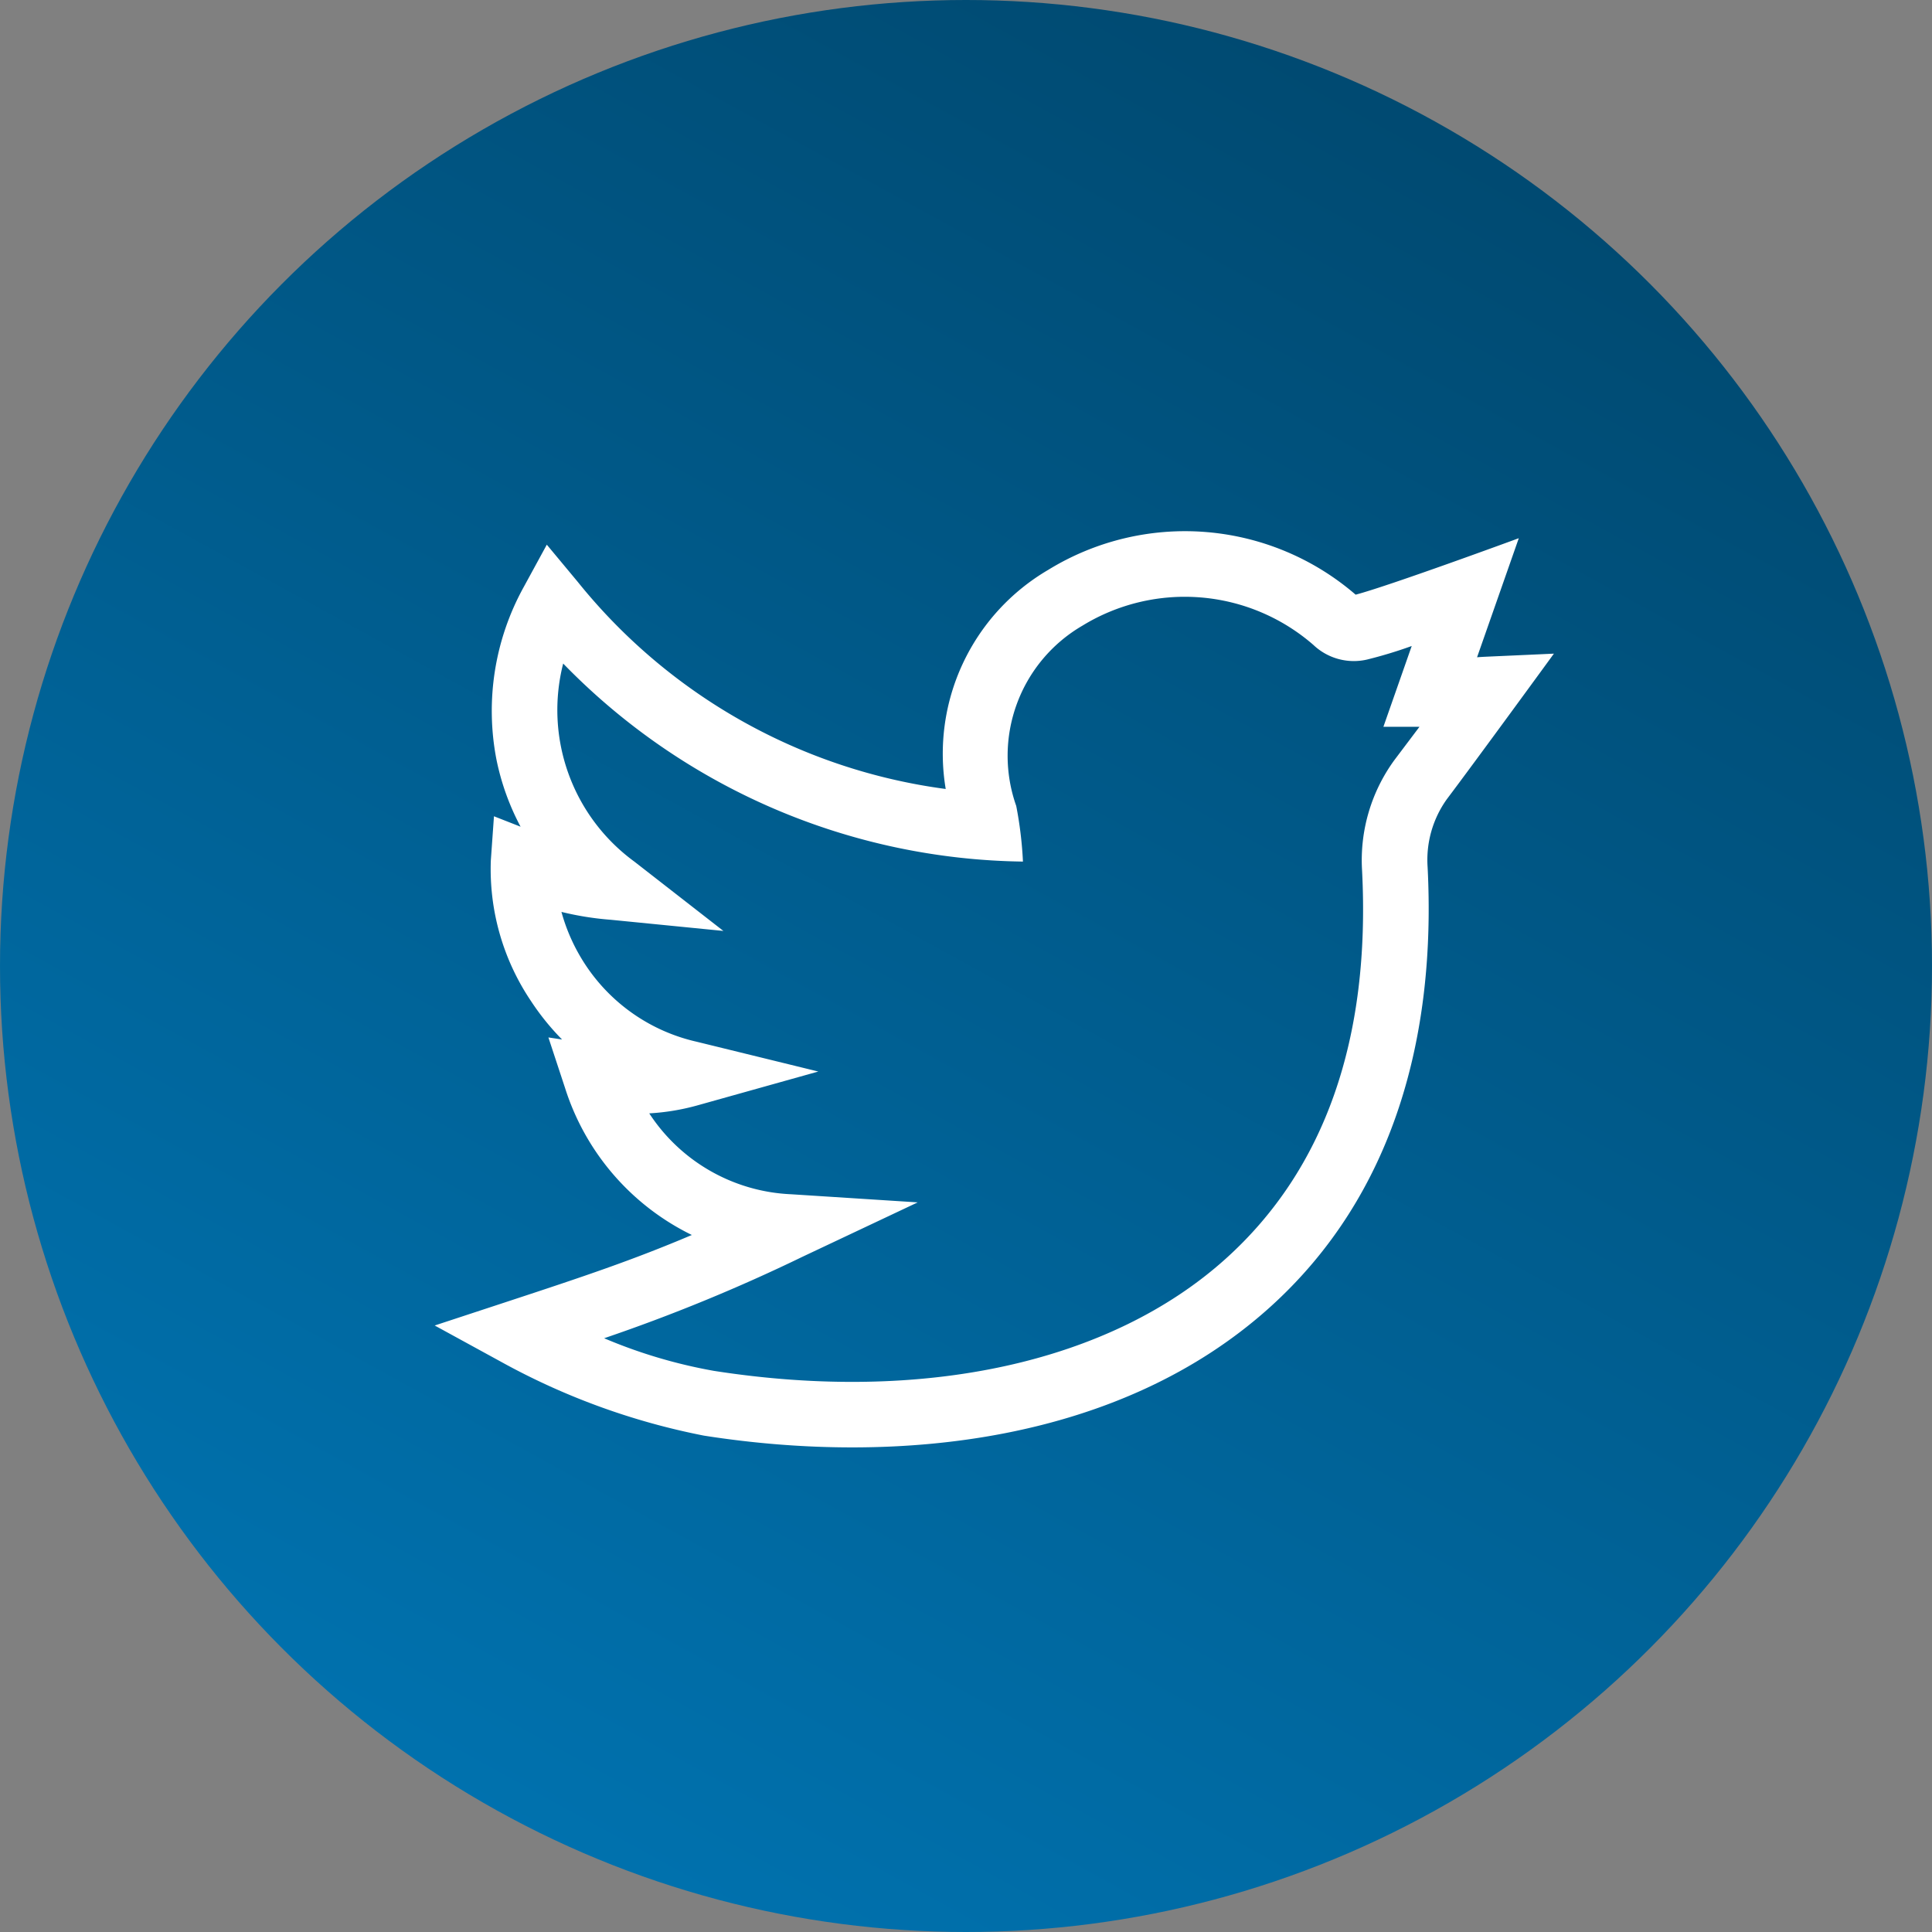
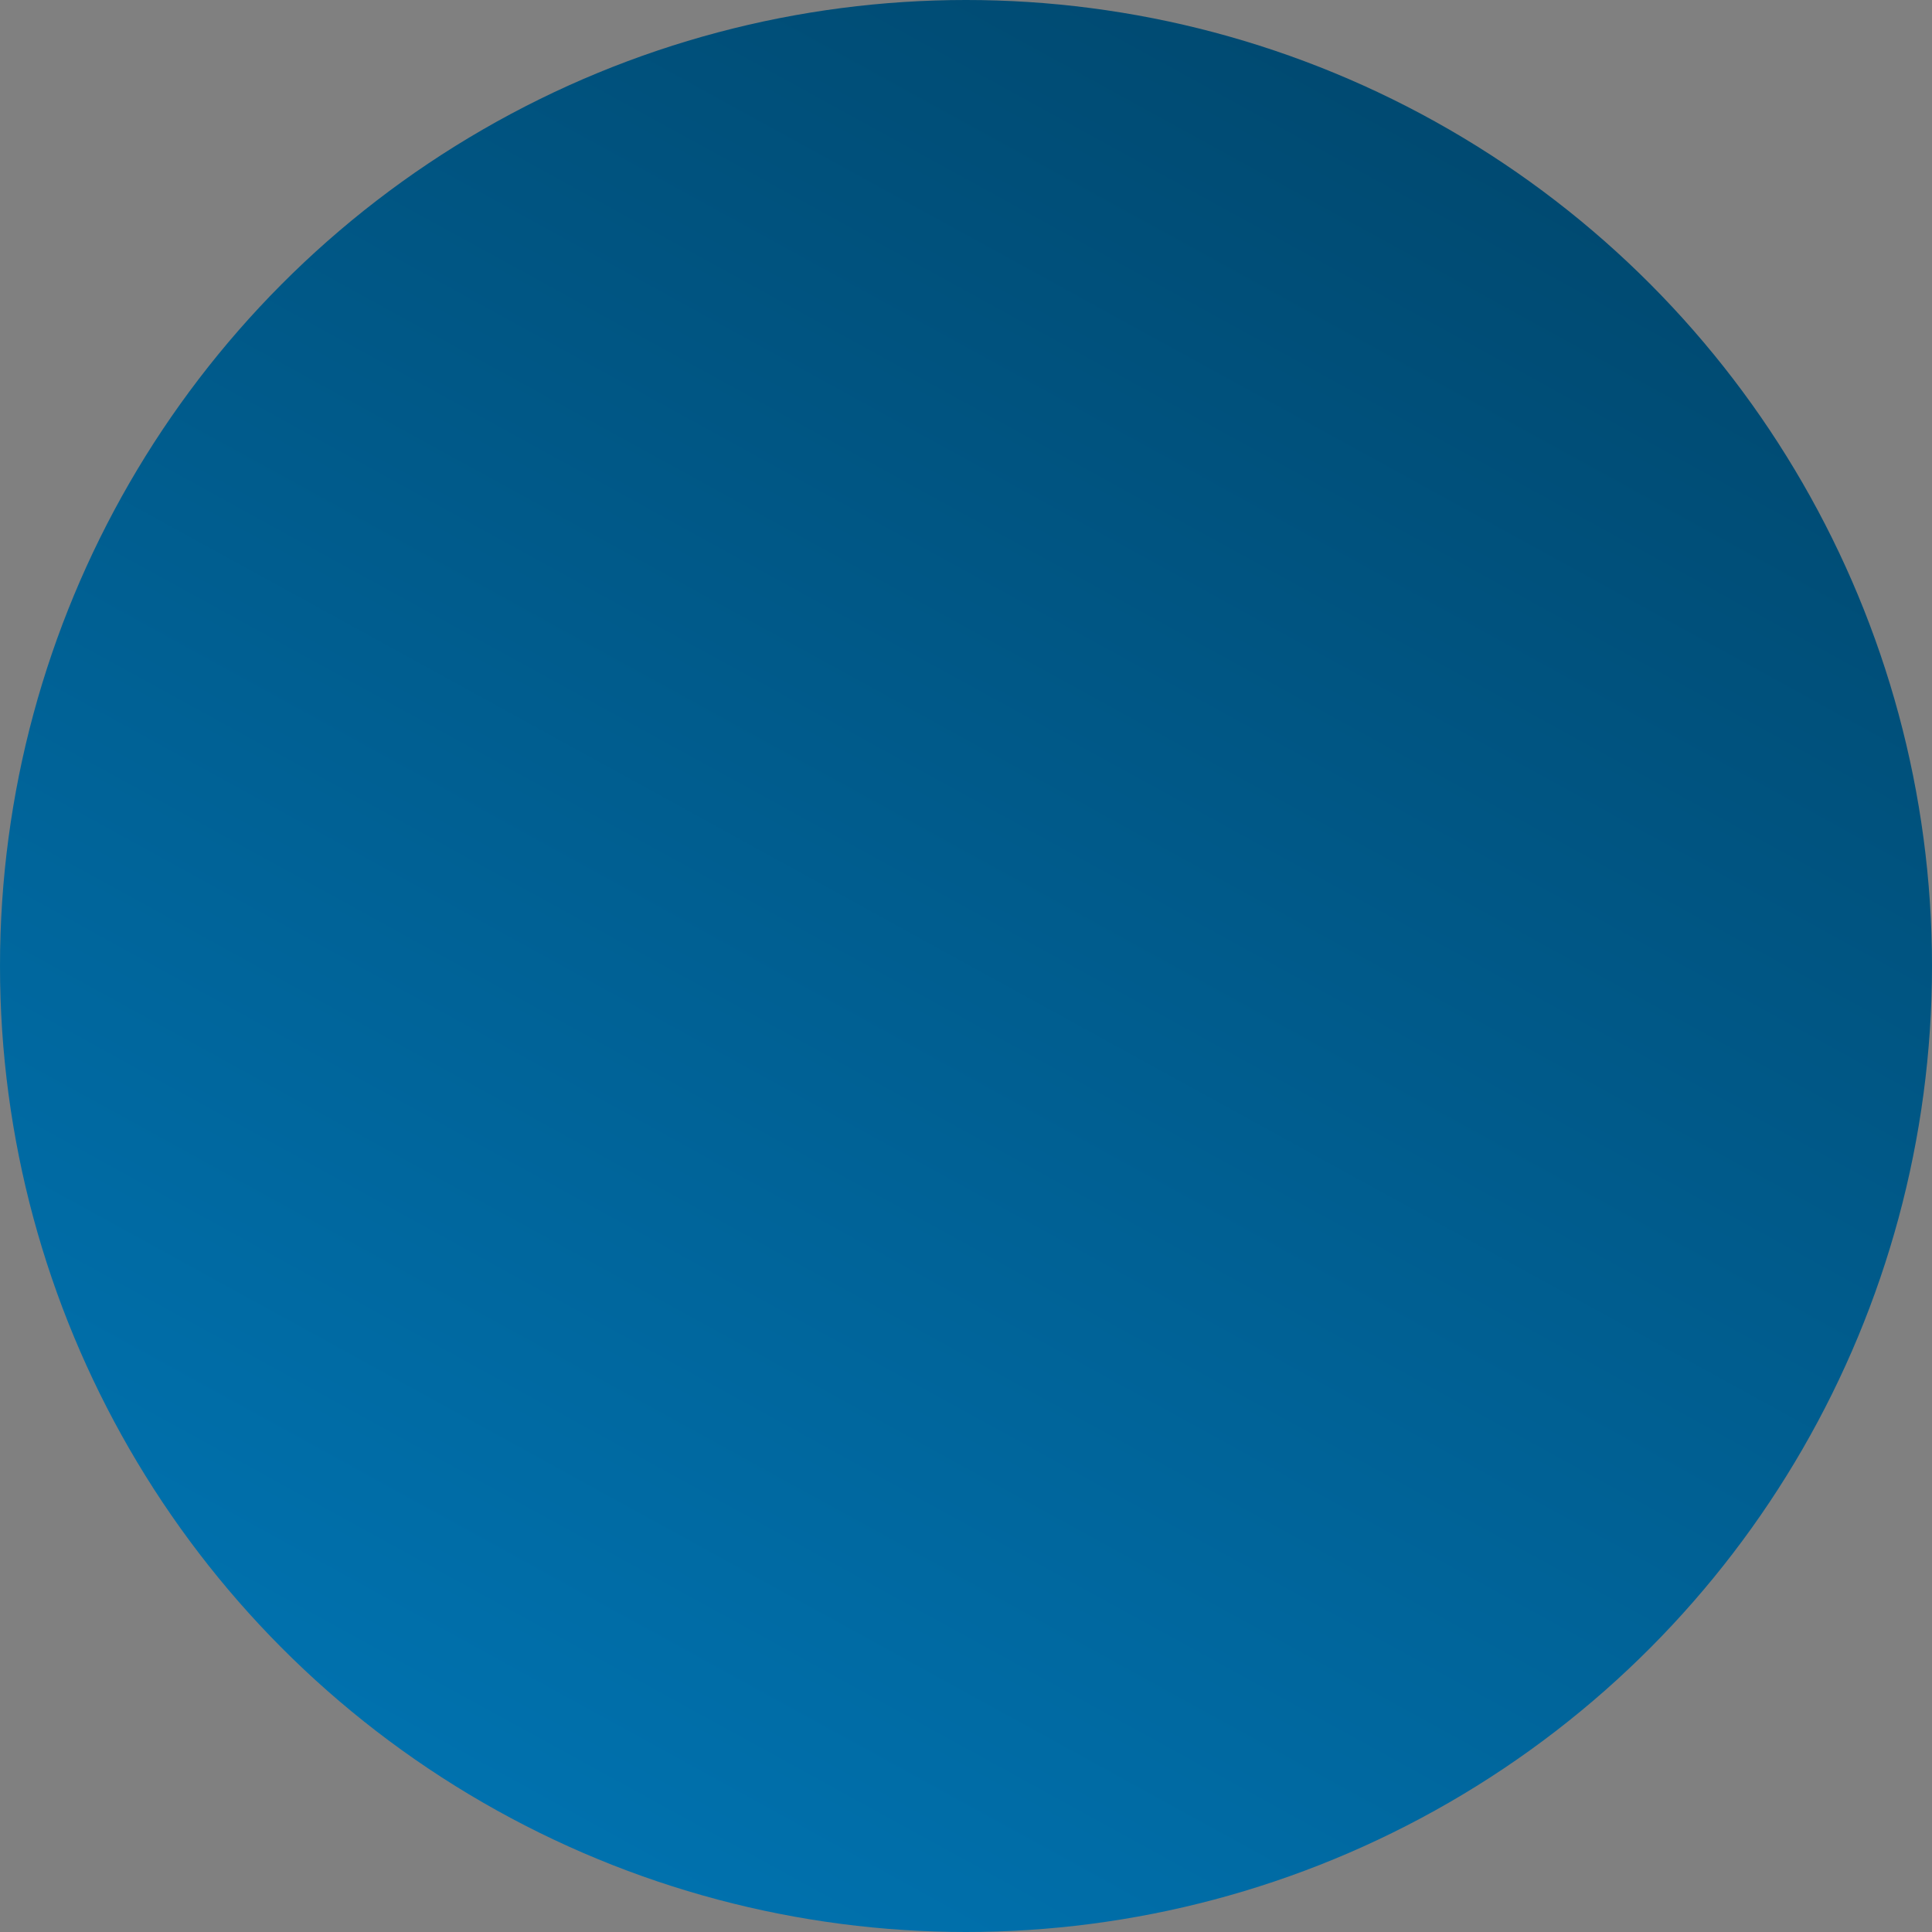
<svg xmlns="http://www.w3.org/2000/svg" id="ic-twitter" width="40" height="40" viewBox="0 0 40 40">
  <rect x="0" y="0" width="40" height="40" fill="#808080" stroke="none" />
  <defs>
    <linearGradient id="linear-gradient" x1="0.744" y1="0.043" x2="0.246" y2="0.949" gradientUnits="objectBoundingBox">
      <stop offset="0" stop-color="#004970" />
      <stop offset="1" stop-color="#0072af" />
    </linearGradient>
  </defs>
  <circle id="Ellipse_122" data-name="Ellipse 122" cx="20" cy="20" r="20" fill="url(#linear-gradient)" />
-   <path id="twitter_1_" data-name="twitter (1)" d="M23.172,2.533c-1.458.067-1.426.062-1.591.075L22.445.143s-2.695.991-3.378,1.169A5.406,5.406,0,0,0,12.7.8a4.41,4.41,0,0,0-2.12,4.535,11.762,11.762,0,0,1-7.62-4.29L2.321.277l-.478.877a5.3,5.3,0,0,0-.565,3.569,5.127,5.127,0,0,0,.5,1.393L1.227,5.9l-.065.916a4.889,4.889,0,0,0,.829,2.906,5.168,5.168,0,0,0,.646.8l-.283-.043.346,1.05a5.1,5.1,0,0,0,2.624,3.04c-1.224.519-2.212.851-3.837,1.385L0,16.443l1.373.751a14.411,14.411,0,0,0,4.2,1.529c4.063.637,8.637.118,11.716-2.655,2.594-2.336,3.445-5.659,3.268-9.117a2.16,2.16,0,0,1,.4-1.407C21.537,4.776,23.169,2.538,23.172,2.533Zm-3.3,2.2A3.518,3.518,0,0,0,19.2,7.02c.178,3.488-.771,6.193-2.821,8.039-2.395,2.157-6.258,3-10.6,2.323a10.51,10.51,0,0,1-2.271-.675,36.006,36.006,0,0,0,4.113-1.69L10,13.894l-2.618-.168a3.7,3.7,0,0,1-2.94-1.675,4.7,4.7,0,0,0,1-.166l2.5-.7-2.518-.617A3.75,3.75,0,0,1,3.124,8.98a3.841,3.841,0,0,1-.5-1.1,6.286,6.286,0,0,0,1.022.163l2.331.231L4.133,6.838a3.887,3.887,0,0,1-1.473-4.1,13.508,13.508,0,0,0,9.519,4.1,8.039,8.039,0,0,0-.139-1.152,3.117,3.117,0,0,1,1.37-3.732,4.055,4.055,0,0,1,4.784.4,1.215,1.215,0,0,0,1.115.3,9.384,9.384,0,0,0,.919-.279l-.586,1.672h.747Zm0,0" transform="translate(9 11)" fill="#fff" />
</svg>